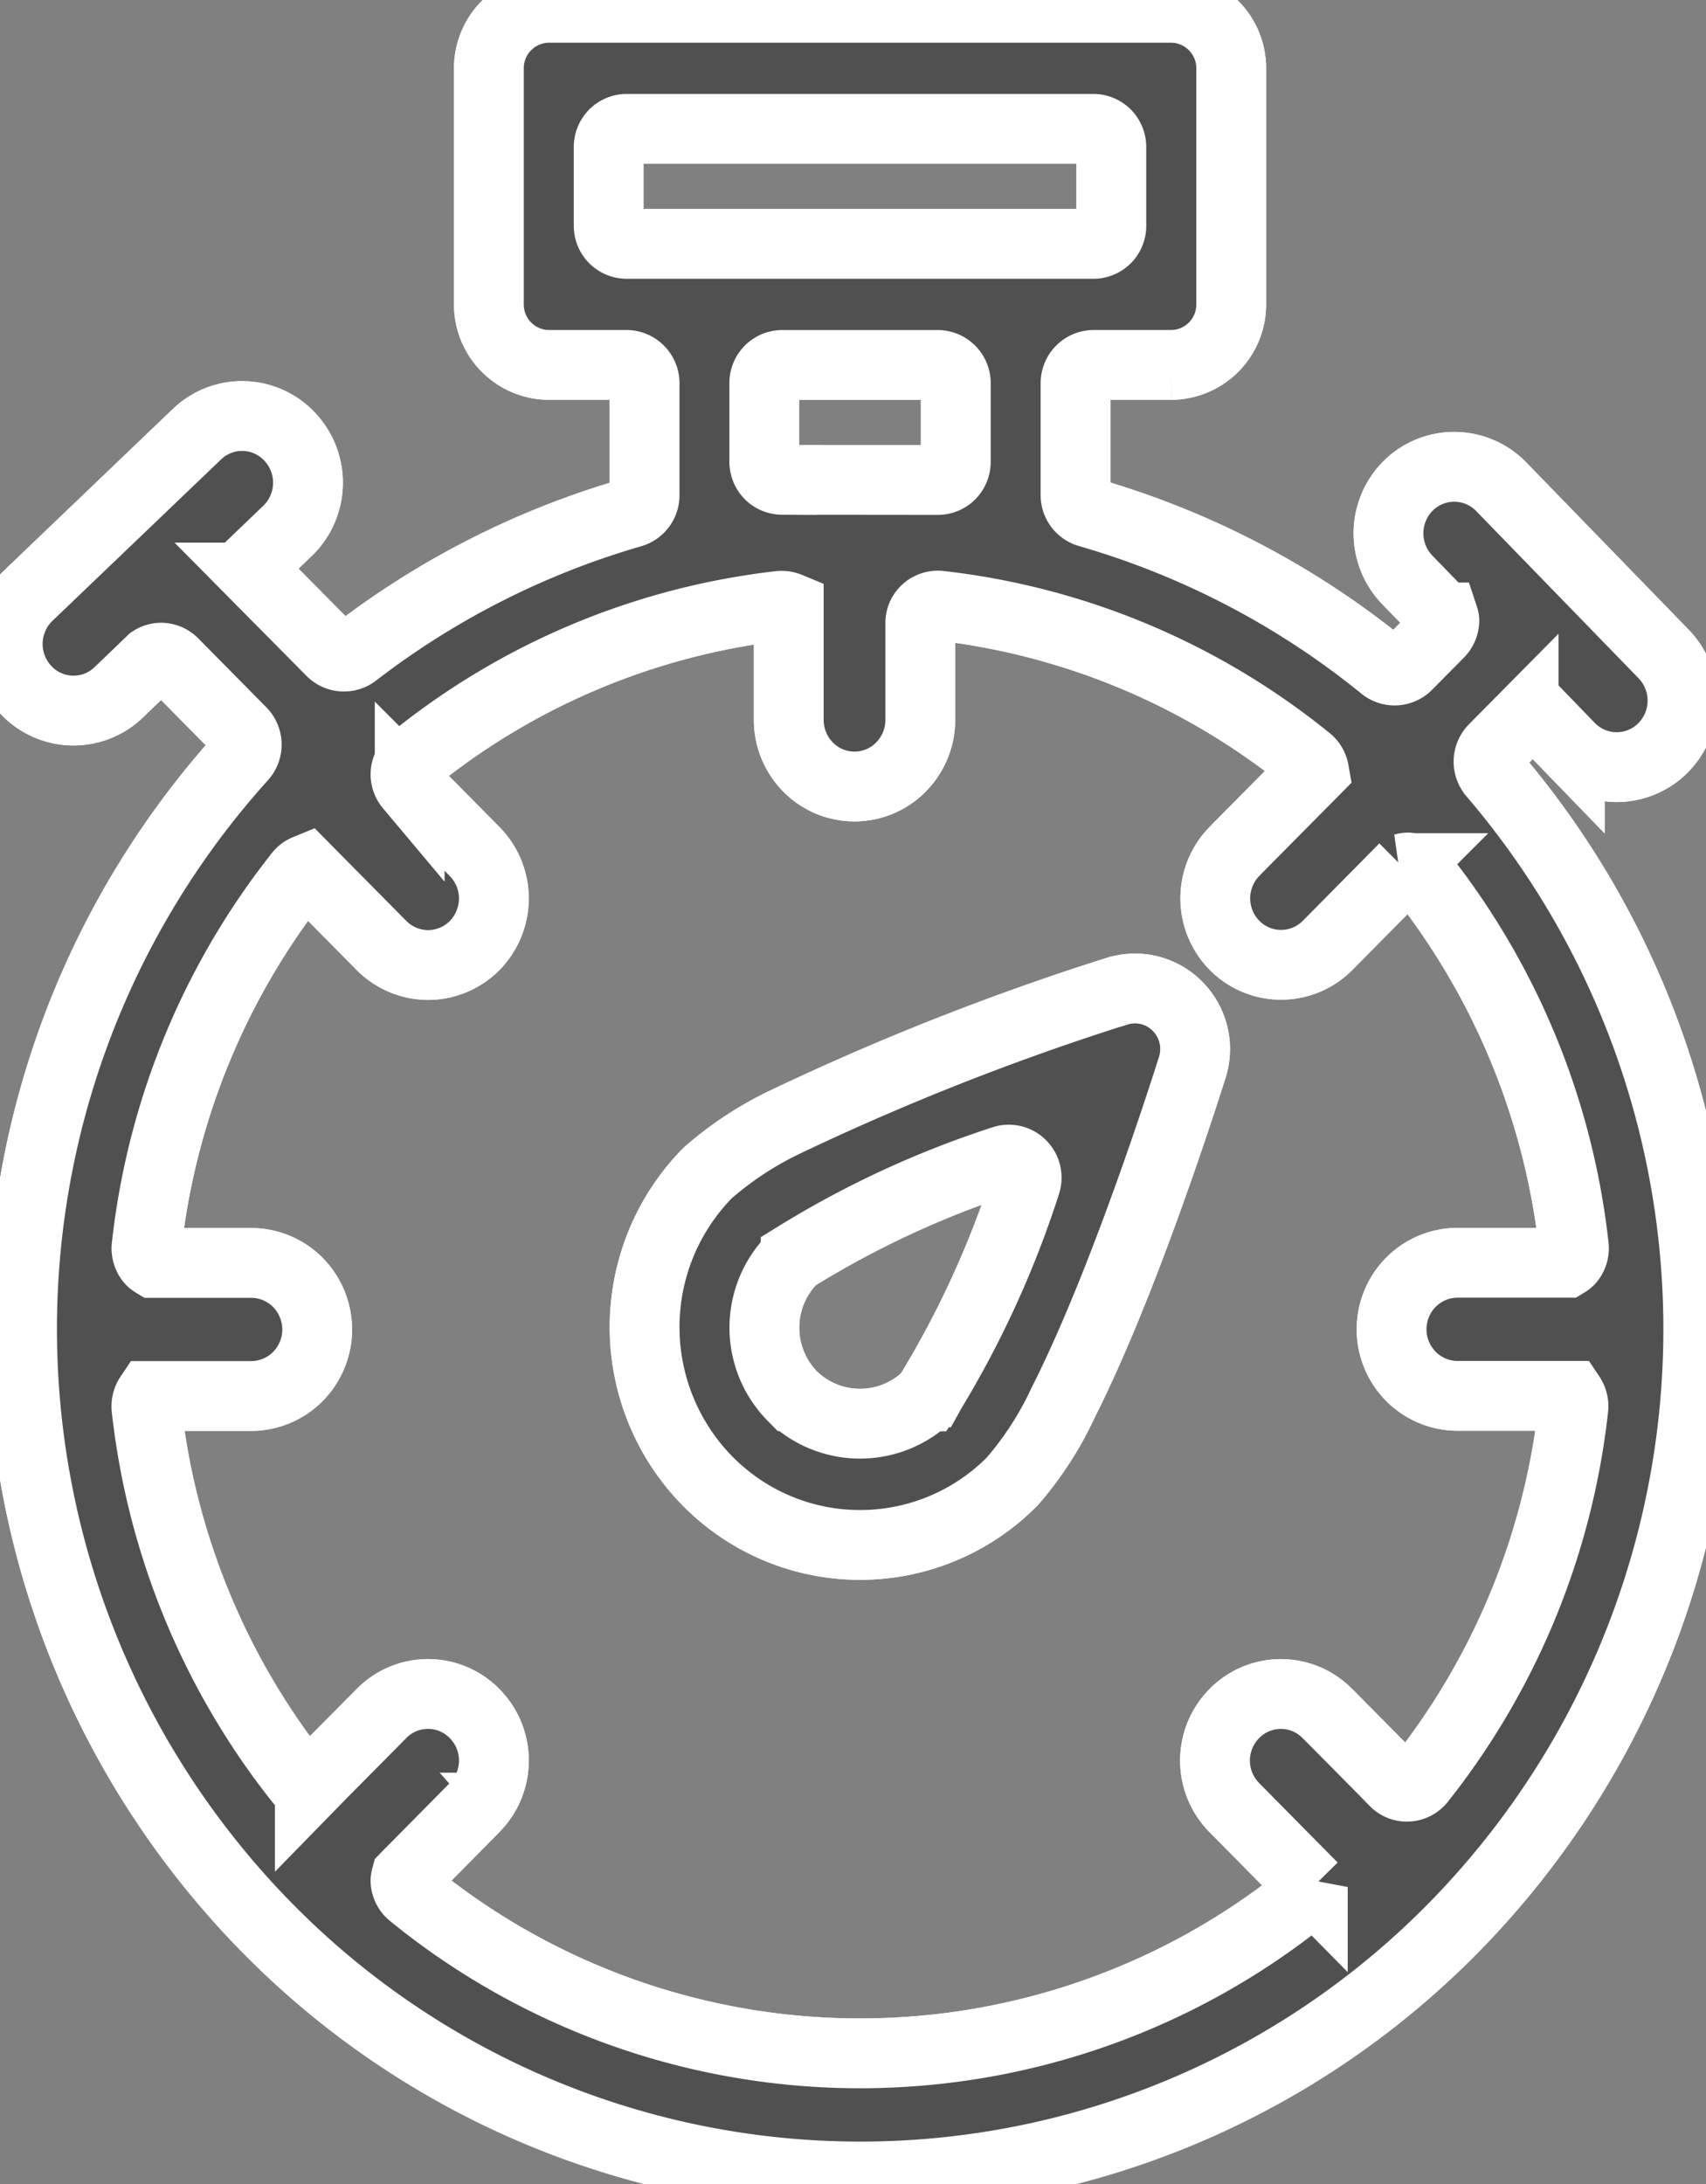
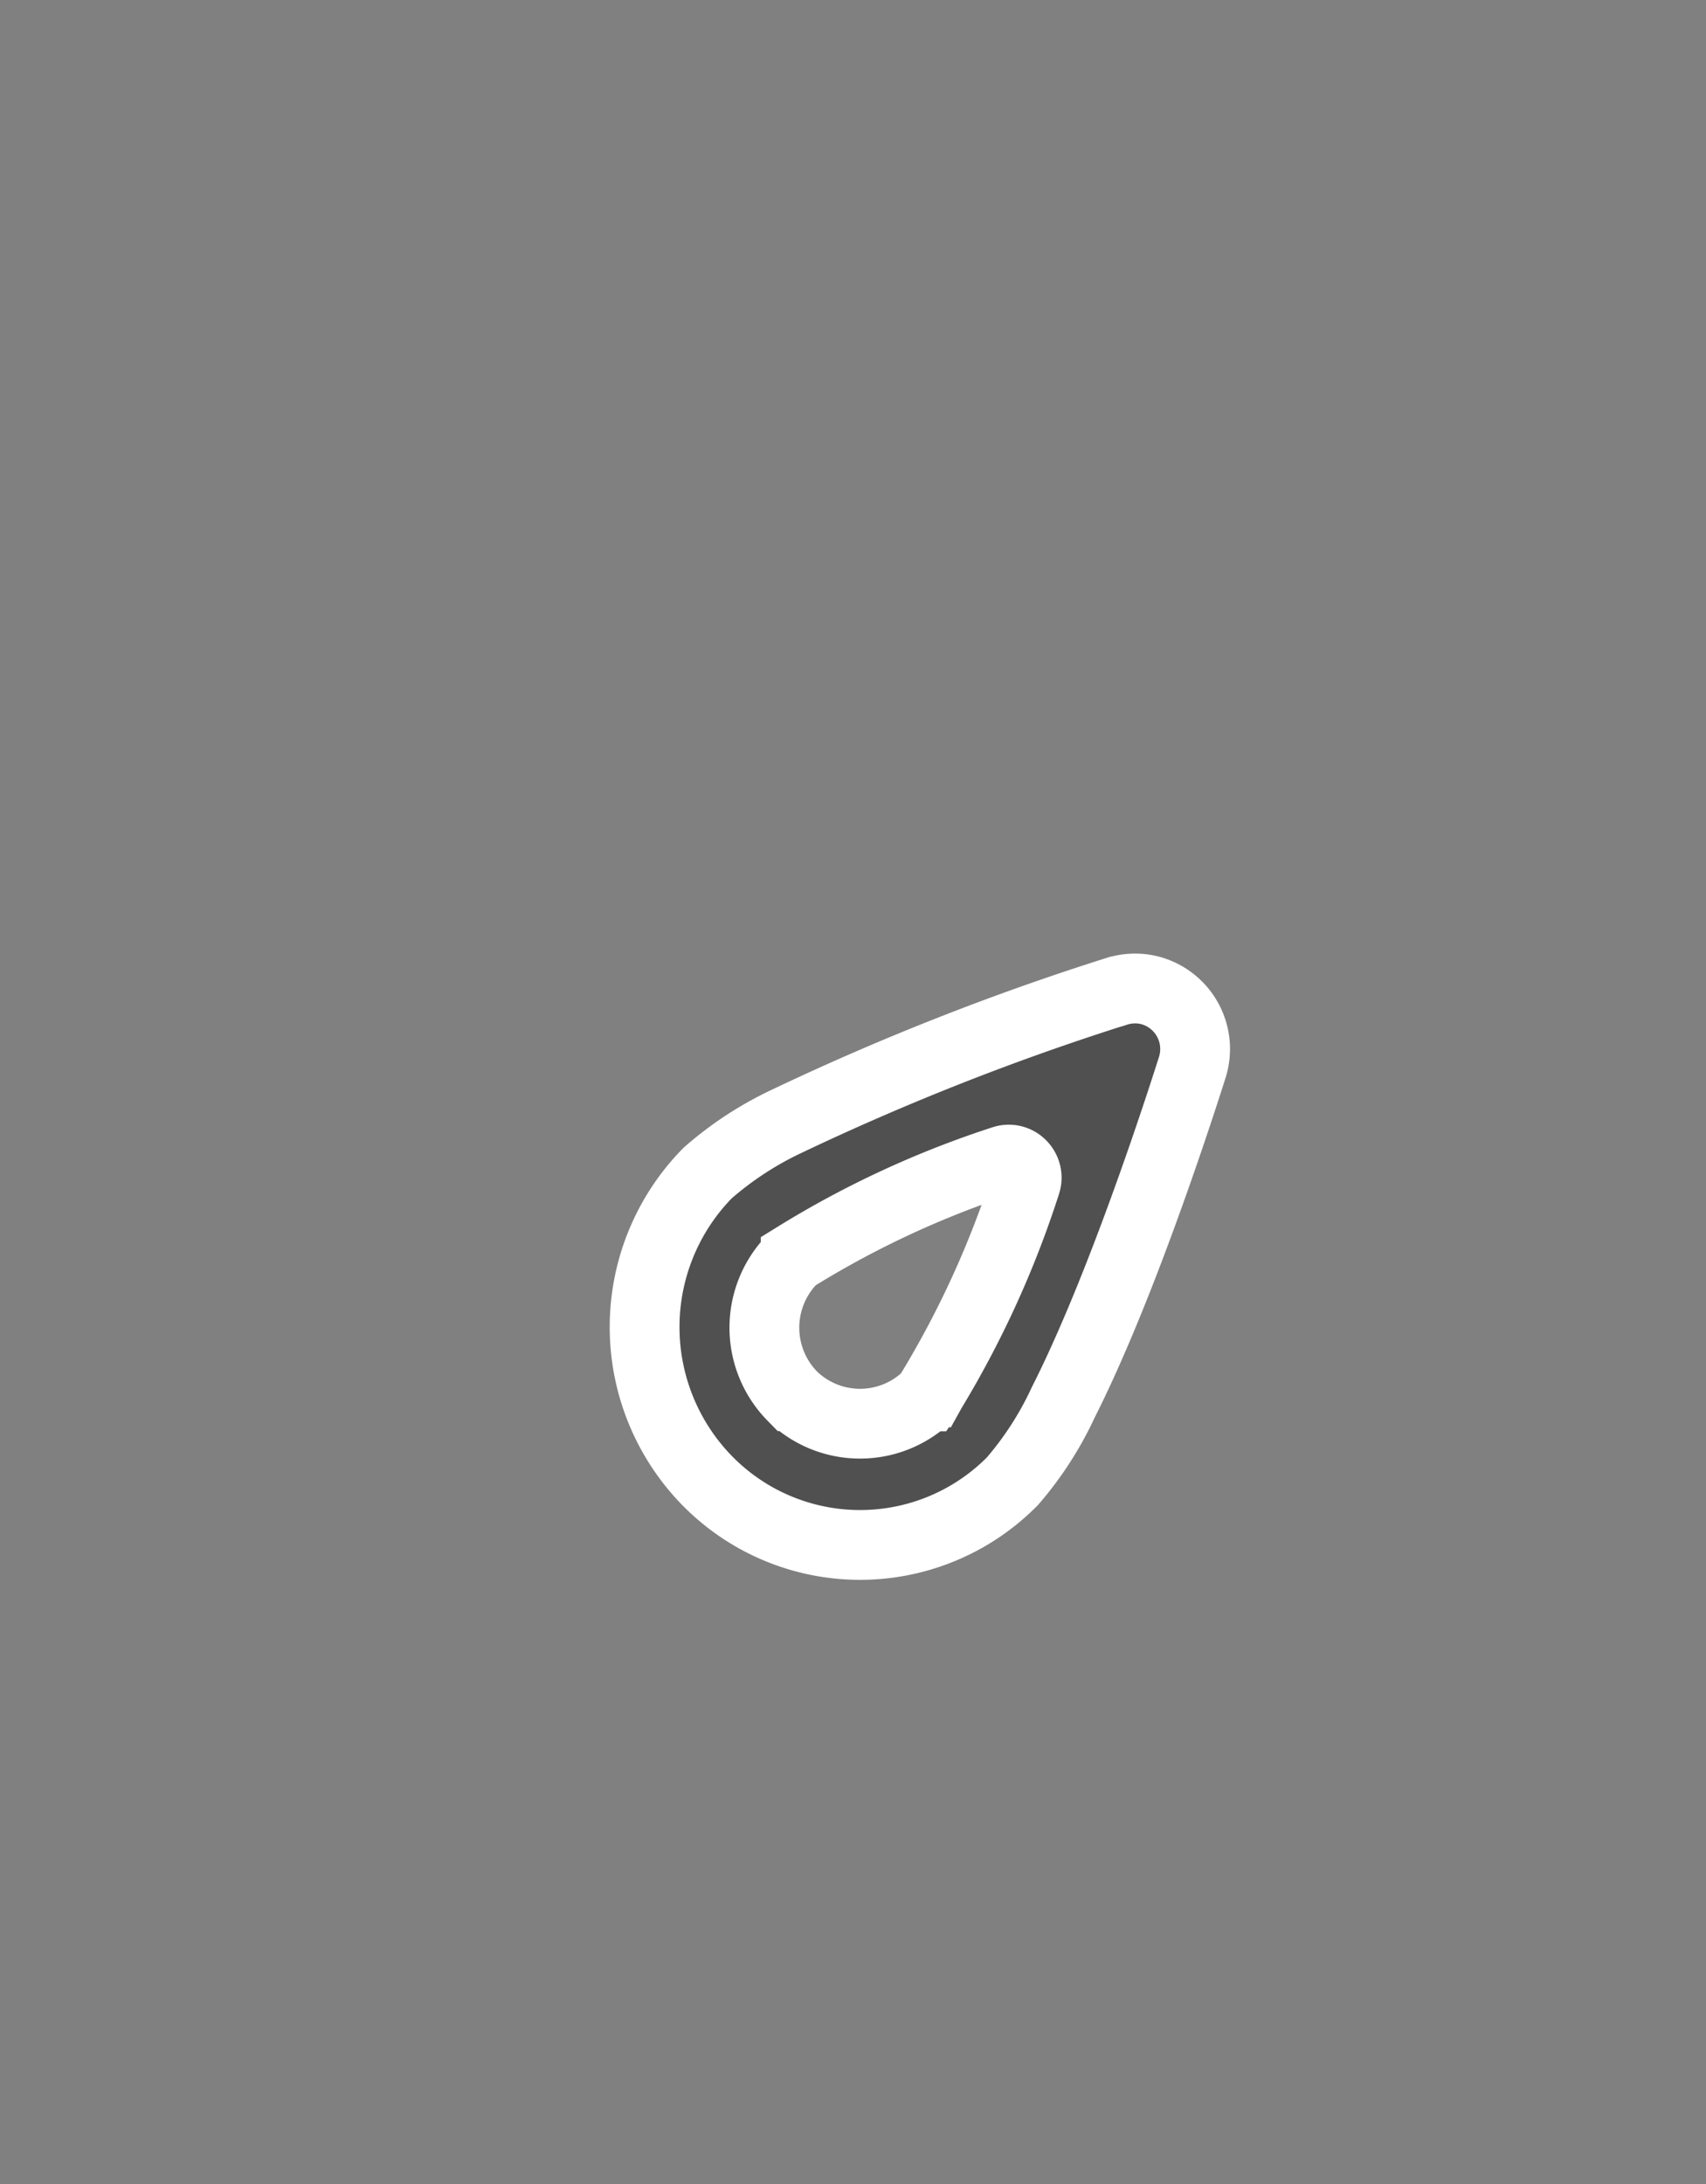
<svg xmlns="http://www.w3.org/2000/svg" width="55" height="70.407" viewBox="0 0 55 70.407">
  <rect x="0" y="0" width="55" height="70.407" fill="#808080" stroke="none" />
  <defs>
    <clipPath id="clip-path">
      <path id="Path_1188" data-name="Path 1188" d="M0,49.477H55V-20.93H0Z" transform="translate(0 20.93)" fill="#505050" stroke="#fff" stroke-width="2.25" />
    </clipPath>
  </defs>
  <g id="Group_2229" data-name="Group 2229" transform="translate(0 20.93)">
    <g id="Group_2228" data-name="Group 2228" transform="translate(0 -20.93)" clip-path="url(#clip-path)">
      <g id="Group_2224" data-name="Group 2224" transform="translate(0.253 0.252)">
-         <path id="Path_1184" data-name="Path 1184" d="M33.646,17.346a.59.59,0,0,1,.027-.8l.962-.972a.567.567,0,0,1,.431-.168l1.056,1.09a2.106,2.106,0,0,0,3,.027,2.161,2.161,0,0,0,.027-3.031L33.912,8.1a2.109,2.109,0,0,0-3-.03,2.165,2.165,0,0,0-.027,3.034l1.174,1.208a.426.426,0,0,1,.02.094.6.6,0,0,1-.172.414l-1.023,1.033a.574.574,0,0,1-.77.044A26.847,26.847,0,0,0,20.608,8.93a.584.584,0,0,1-.42-.562V4.759a.591.591,0,0,1,.172-.414.582.582,0,0,1,.407-.172h2.509a1.946,1.946,0,0,0,1.931-1.951V-5.387a1.946,1.946,0,0,0-1.931-1.951H3.206A1.946,1.946,0,0,0,1.275-5.387V2.222A1.946,1.946,0,0,0,3.206,4.173H5.716a.582.582,0,0,1,.407.172.591.591,0,0,1,.172.414V8.375a.584.584,0,0,1-.42.562,26.8,26.8,0,0,0-8.921,4.518.575.575,0,0,1-.76-.05l-2.355-2.378a.577.577,0,0,1-.161-.444l1.1-1.056A2.158,2.158,0,0,0-5.14,6.494a2.1,2.1,0,0,0-3-.084l-5.433,5.2a2.161,2.161,0,0,0-.084,3.031,2.1,2.1,0,0,0,3,.084L-9.59,13.7a.554.554,0,0,1,.289-.091.57.57,0,0,1,.41.172L-6.7,16a.589.589,0,0,1,.017.807A27.525,27.525,0,0,0-5,55.4a26.816,26.816,0,0,0,38.174-1.7,27.535,27.535,0,0,0,.474-36.35M5.716.271A.583.583,0,0,1,5.305.1a.588.588,0,0,1-.168-.414V-2.851a.594.594,0,0,1,.168-.414.583.583,0,0,1,.41-.172h15.05a.589.589,0,0,1,.41.172.594.594,0,0,1,.168.414V-.314A.588.588,0,0,1,21.176.1a.589.589,0,0,1-.41.172Zm5.016,7.606a.592.592,0,0,1-.41-.168.6.6,0,0,1-.168-.414V4.759a.58.58,0,0,1,.579-.585H15.75a.582.582,0,0,1,.407.172.591.591,0,0,1,.172.414V7.3a.6.6,0,0,1-.172.414.578.578,0,0,1-.407.168ZM31.315,49.785a.578.578,0,0,1-.42.219.561.561,0,0,1-.387-.135c-.114-.114-.229-.232-.346-.353-1.023-1.033-1.85-1.87-1.854-1.87a2.1,2.1,0,0,0-3,0,2.154,2.154,0,0,0,0,3.031s.828.838,1.85,1.874c.242.242.471.474.68.686a.568.568,0,0,1-.161.225,22.859,22.859,0,0,1-28.876,0,.576.576,0,0,1-.215-.424.562.562,0,0,1,.02-.128c.114-.118.235-.235.357-.36,1.023-1.036,1.85-1.87,1.85-1.874a2.154,2.154,0,0,0,0-3.031,2.1,2.1,0,0,0-3,0s-.831.838-1.854,1.87l-.457.468a.57.57,0,0,1-.34-.2A23.448,23.448,0,0,1-9.765,37.792a.6.6,0,0,1,.1-.383h3.283a2.125,2.125,0,0,0,1.5-.629,2.167,2.167,0,0,0,.622-1.514,2.181,2.181,0,0,0-.622-1.517,2.125,2.125,0,0,0-1.5-.629H-9.516a.557.557,0,0,1-.1-.077.586.586,0,0,1-.145-.454A23.448,23.448,0,0,1-4.834,20.6a.557.557,0,0,1,.222-.165c.182.185.373.377.575.582,1.023,1.033,1.854,1.874,1.854,1.874a2.13,2.13,0,0,0,1.5.626,2.125,2.125,0,0,0,1.5-.629,2.177,2.177,0,0,0,.619-1.517,2.158,2.158,0,0,0-.622-1.514s-.828-.838-1.85-1.87c-.084-.084-.161-.165-.242-.246a.578.578,0,0,1-.135-.394.588.588,0,0,1,.215-.424,22.914,22.914,0,0,1,11.865-4.985.6.6,0,0,1,.276.044v3.636a2.163,2.163,0,0,0,.619,1.514,2.1,2.1,0,0,0,3,0,2.167,2.167,0,0,0,.622-1.514V12.455a.555.555,0,0,1,.178-.373.572.572,0,0,1,.451-.148,22.914,22.914,0,0,1,11.865,4.985.573.573,0,0,1,.2.343c-.219.222-.461.464-.713.72-1.023,1.033-1.85,1.867-1.85,1.87a2.16,2.16,0,0,0,0,3.031,2.108,2.108,0,0,0,3,0s.831-.841,1.854-1.874c.215-.219.417-.424.609-.616a.507.507,0,0,1,.124-.02.578.578,0,0,1,.42.219,23.448,23.448,0,0,1,4.931,11.992.586.586,0,0,1-.145.454.557.557,0,0,1-.1.077H32.5a2.119,2.119,0,0,0-1.5.629,2.156,2.156,0,0,0,0,3.031,2.119,2.119,0,0,0,1.5.629h3.64a.6.6,0,0,1,.1.383,23.448,23.448,0,0,1-4.931,11.992" transform="translate(14.233 7.338)" fill="#505050" stroke="#fff" stroke-width="2.25" />
-       </g>
+         </g>
      <g id="Group_2225" data-name="Group 2225" transform="translate(0.253 0.252)">
-         <path id="Path_1185" data-name="Path 1185" d="M33.646,17.346a.59.59,0,0,1,.027-.8l.962-.972a.567.567,0,0,1,.431-.168l1.056,1.09a2.106,2.106,0,0,0,3,.027,2.161,2.161,0,0,0,.027-3.031L33.912,8.1a2.109,2.109,0,0,0-3-.03,2.165,2.165,0,0,0-.027,3.034l1.174,1.208a.426.426,0,0,1,.02.094.6.6,0,0,1-.172.414l-1.023,1.033a.574.574,0,0,1-.77.044A26.847,26.847,0,0,0,20.608,8.93a.584.584,0,0,1-.42-.562V4.759a.591.591,0,0,1,.172-.414.582.582,0,0,1,.407-.172h2.509a1.946,1.946,0,0,0,1.931-1.951V-5.387a1.946,1.946,0,0,0-1.931-1.951H3.206A1.946,1.946,0,0,0,1.275-5.387V2.222A1.946,1.946,0,0,0,3.206,4.173H5.716a.582.582,0,0,1,.407.172.591.591,0,0,1,.172.414V8.375a.584.584,0,0,1-.42.562,26.8,26.8,0,0,0-8.921,4.518.575.575,0,0,1-.76-.05l-2.355-2.378a.577.577,0,0,1-.161-.444l1.1-1.056A2.158,2.158,0,0,0-5.14,6.494a2.1,2.1,0,0,0-3-.084l-5.433,5.2a2.161,2.161,0,0,0-.084,3.031,2.1,2.1,0,0,0,3,.084L-9.59,13.7a.554.554,0,0,1,.289-.091.57.57,0,0,1,.41.172L-6.7,16a.589.589,0,0,1,.017.807A27.525,27.525,0,0,0-5,55.4a26.816,26.816,0,0,0,38.174-1.7,27.535,27.535,0,0,0,.474-36.35ZM5.716.271A.583.583,0,0,1,5.305.1a.588.588,0,0,1-.168-.414V-2.851a.594.594,0,0,1,.168-.414.583.583,0,0,1,.41-.172h15.05a.589.589,0,0,1,.41.172.594.594,0,0,1,.168.414V-.314A.588.588,0,0,1,21.176.1a.589.589,0,0,1-.41.172Zm5.016,7.606a.592.592,0,0,1-.41-.168.6.6,0,0,1-.168-.414V4.759a.58.58,0,0,1,.579-.585H15.75a.582.582,0,0,1,.407.172.591.591,0,0,1,.172.414V7.3a.6.6,0,0,1-.172.414.578.578,0,0,1-.407.168ZM31.315,49.785a.578.578,0,0,1-.42.219.561.561,0,0,1-.387-.135c-.114-.114-.229-.232-.346-.353-1.023-1.033-1.85-1.87-1.854-1.87a2.1,2.1,0,0,0-3,0,2.154,2.154,0,0,0,0,3.031s.828.838,1.85,1.874c.242.242.471.474.68.686a.568.568,0,0,1-.161.225,22.859,22.859,0,0,1-28.876,0,.576.576,0,0,1-.215-.424.562.562,0,0,1,.02-.128c.114-.118.235-.235.357-.36,1.023-1.036,1.85-1.87,1.85-1.874a2.154,2.154,0,0,0,0-3.031,2.1,2.1,0,0,0-3,0s-.831.838-1.854,1.87l-.457.468a.57.57,0,0,1-.34-.2A23.448,23.448,0,0,1-9.765,37.792a.6.6,0,0,1,.1-.383h3.283a2.125,2.125,0,0,0,1.5-.629,2.167,2.167,0,0,0,.622-1.514,2.181,2.181,0,0,0-.622-1.517,2.125,2.125,0,0,0-1.5-.629H-9.516a.557.557,0,0,1-.1-.077.586.586,0,0,1-.145-.454A23.448,23.448,0,0,1-4.834,20.6a.557.557,0,0,1,.222-.165c.182.185.373.377.575.582,1.023,1.033,1.854,1.874,1.854,1.874a2.13,2.13,0,0,0,1.5.626,2.125,2.125,0,0,0,1.5-.629,2.177,2.177,0,0,0,.619-1.517,2.158,2.158,0,0,0-.622-1.514s-.828-.838-1.85-1.87c-.084-.084-.161-.165-.242-.246a.578.578,0,0,1-.135-.394.588.588,0,0,1,.215-.424,22.914,22.914,0,0,1,11.865-4.985.6.6,0,0,1,.276.044v3.636a2.163,2.163,0,0,0,.619,1.514,2.1,2.1,0,0,0,3,0,2.167,2.167,0,0,0,.622-1.514V12.455a.555.555,0,0,1,.178-.373.572.572,0,0,1,.451-.148,22.914,22.914,0,0,1,11.865,4.985.573.573,0,0,1,.2.343c-.219.222-.461.464-.713.72-1.023,1.033-1.85,1.867-1.85,1.87a2.16,2.16,0,0,0,0,3.031,2.108,2.108,0,0,0,3,0s.831-.841,1.854-1.874c.215-.219.417-.424.609-.616a.507.507,0,0,1,.124-.02.578.578,0,0,1,.42.219,23.448,23.448,0,0,1,4.931,11.992.586.586,0,0,1-.145.454.557.557,0,0,1-.1.077H32.5a2.119,2.119,0,0,0-1.5.629,2.156,2.156,0,0,0,0,3.031,2.119,2.119,0,0,0,1.5.629h3.64a.6.6,0,0,1,.1.383A23.448,23.448,0,0,1,31.315,49.785Z" transform="translate(14.233 7.338)" fill="#505050" stroke="#fff" stroke-width="2.25" />
-       </g>
+         </g>
      <g id="Group_2226" data-name="Group 2226" transform="translate(20.78 31.864)">
-         <path id="Path_1186" data-name="Path 1186" d="M11.531.066a1.879,1.879,0,0,0-.592-.094,1.9,1.9,0,0,0-.6.094h-.007A82.89,82.89,0,0,0-.32,4.264,10.927,10.927,0,0,0-2.843,5.919a7.083,7.083,0,0,0,0,9.934,6.9,6.9,0,0,0,9.826,0,10.878,10.878,0,0,0,1.642-2.55c.582-1.15,1.171-2.516,1.719-3.9,1.093-2.762,2.022-5.584,2.435-6.886A1.956,1.956,0,0,0,11.531.066M7.414,6.246A31.45,31.45,0,0,1,4.376,12.92l-.01.017-.03.054-.007,0-.087.131a3.128,3.128,0,0,1-4.346,0l-.01-.01a3.152,3.152,0,0,1,0-4.413l.108-.084a30.7,30.7,0,0,1,6.694-3.1.568.568,0,0,1,.585.145.583.583,0,0,1,.141.592" transform="translate(4.878 0.028)" fill="#505050" stroke="#fff" stroke-width="2.25" />
-       </g>
+         </g>
      <g id="Group_2227" data-name="Group 2227" transform="translate(20.78 31.864)">
        <path id="Path_1187" data-name="Path 1187" d="M11.531.066a1.879,1.879,0,0,0-.592-.094,1.9,1.9,0,0,0-.6.094h-.007A82.89,82.89,0,0,0-.32,4.264,10.927,10.927,0,0,0-2.843,5.919a7.083,7.083,0,0,0,0,9.934,6.9,6.9,0,0,0,9.826,0,10.878,10.878,0,0,0,1.642-2.55c.582-1.15,1.171-2.516,1.719-3.9,1.093-2.762,2.022-5.584,2.435-6.886A1.956,1.956,0,0,0,11.531.066ZM7.414,6.246A31.45,31.45,0,0,1,4.376,12.92l-.01.017-.03.054-.007,0-.087.131a3.128,3.128,0,0,1-4.346,0l-.01-.01a3.152,3.152,0,0,1,0-4.413l.108-.084a30.7,30.7,0,0,1,6.694-3.1.568.568,0,0,1,.585.145A.583.583,0,0,1,7.414,6.246Z" transform="translate(4.878 0.028)" fill="#505050" stroke="#fff" stroke-width="2.25" />
      </g>
    </g>
  </g>
</svg>